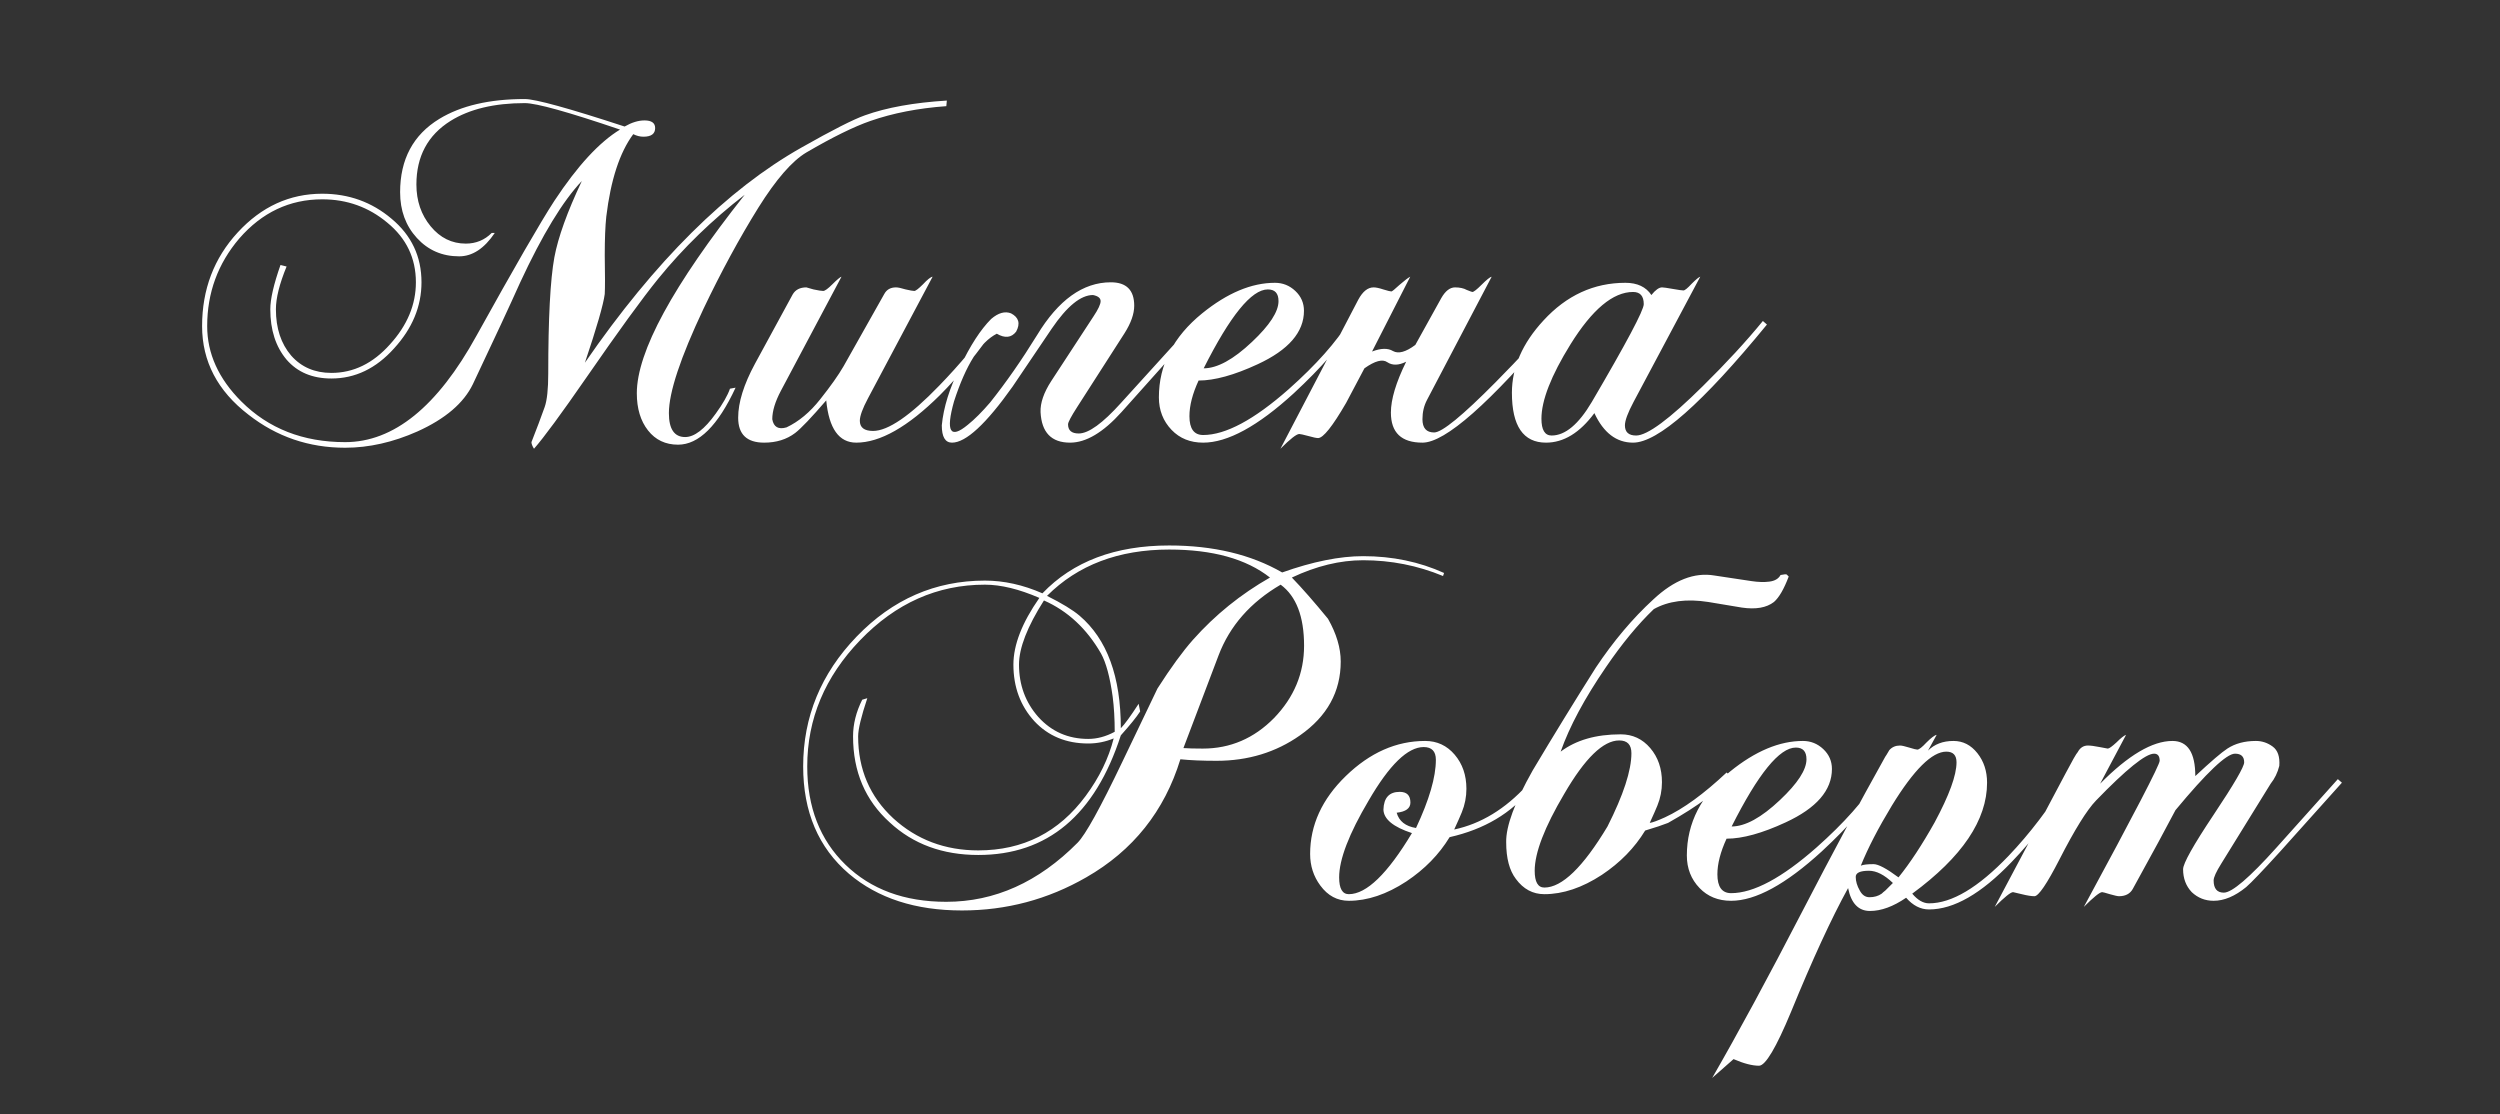
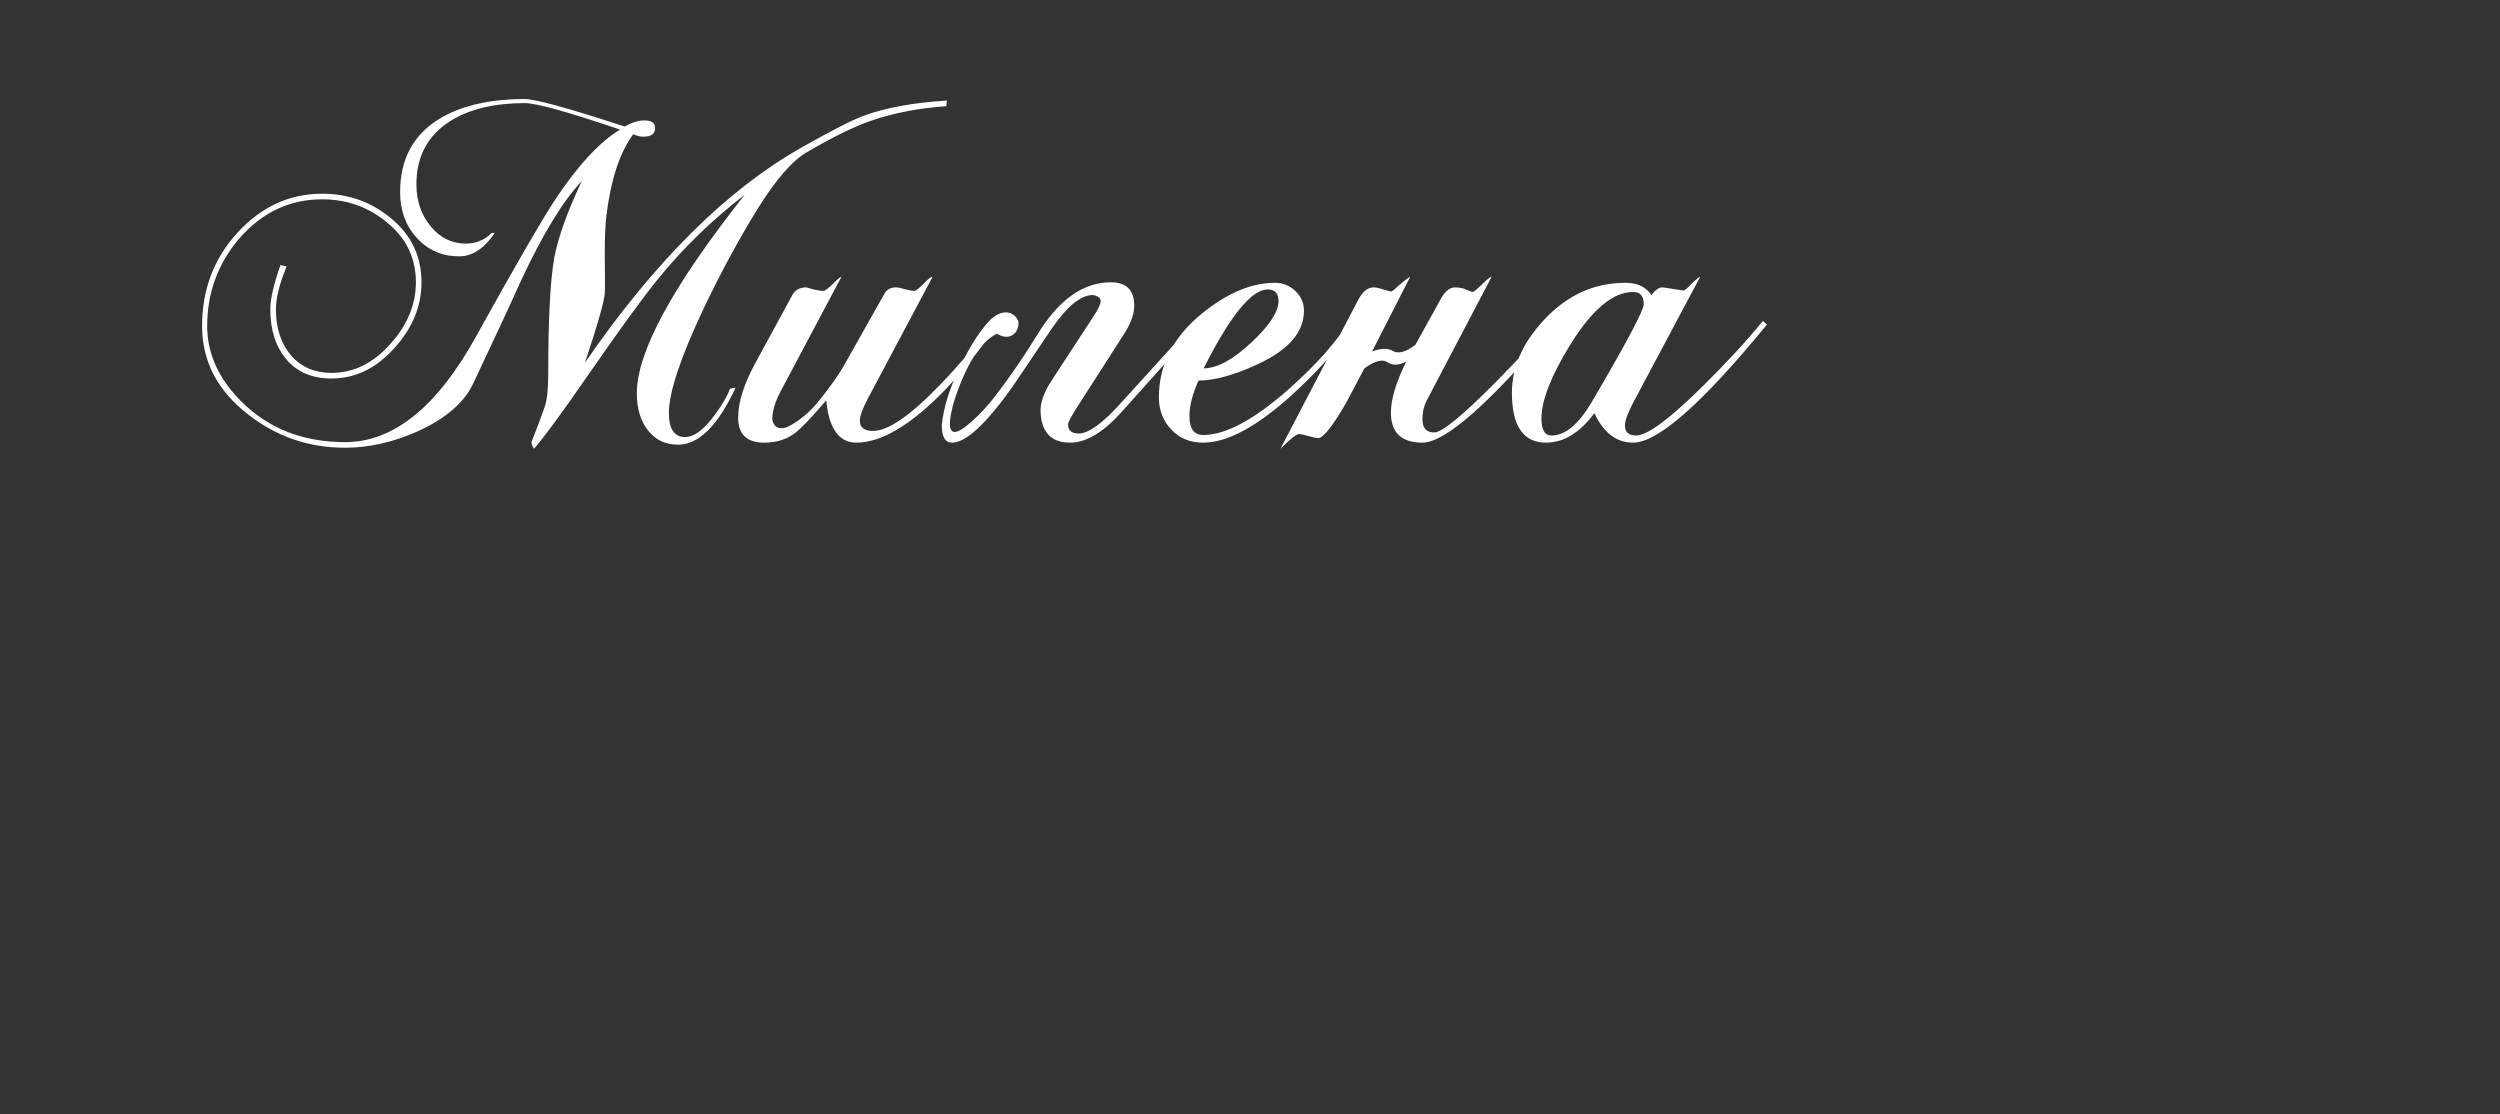
<svg xmlns="http://www.w3.org/2000/svg" width="442" height="197" viewBox="0 0 442 197" fill="none">
  <rect x="0" y="0" width="442" height="197" fill="#333333" stroke="none" />
  <path d="M167.4 17.78L167.31 18.77C162.33 19.13 157.86 20 153.9 21.38C150.96 22.4 147.18 24.26 142.56 26.96C140.04 28.46 137.22 31.7 134.1 36.68C130.74 42.08 127.5 48.05 124.38 54.59C120.3 63.23 118.26 69.38 118.26 73.04C118.26 75.86 119.22 77.27 121.14 77.27C122.76 77.27 124.56 75.89 126.54 73.13C127.8 71.39 128.64 69.92 129.06 68.72C129.12 68.72 129.45 68.66 130.05 68.54C126.93 75.26 123.54 78.62 119.88 78.62C117.66 78.62 115.89 77.78 114.57 76.1C113.25 74.42 112.59 72.23 112.59 69.53C112.59 62.21 118.95 50.51 131.67 34.43C125.91 38.87 120.81 43.82 116.37 49.28C113.55 52.76 109.32 58.58 103.68 66.74C99.24 73.16 96.15 77.36 94.41 79.34C94.11 78.86 93.96 78.47 93.96 78.17C94.86 75.89 95.64 73.82 96.3 71.96C96.72 70.76 96.93 68.78 96.93 66.02C96.93 56.3 97.29 49.46 98.01 45.5C98.67 41.96 100.29 37.46 102.87 32C99.51 35.54 95.88 41.51 91.98 49.91C90.18 53.93 87.39 59.93 83.61 67.91C81.99 71.27 78.72 74.06 73.8 76.28C69.48 78.2 65.22 79.16 61.02 79.16C54.6 79.16 48.9 77.21 43.92 73.31C38.46 69.11 35.73 63.89 35.73 57.65C35.73 51.17 37.83 45.65 42.03 41.09C46.23 36.53 51.21 34.25 56.97 34.25C61.65 34.25 65.73 35.72 69.21 38.66C72.75 41.6 74.52 45.35 74.52 49.91C74.52 54.17 72.9 58.07 69.66 61.61C66.48 65.15 62.79 66.92 58.59 66.92C55.23 66.92 52.59 65.81 50.67 63.59C48.75 61.31 47.79 58.34 47.79 54.68C47.79 52.88 48.39 50.27 49.59 46.85L50.67 47.12C49.41 50.18 48.78 52.7 48.78 54.68C48.78 58.04 49.68 60.77 51.48 62.87C53.28 64.91 55.65 65.93 58.59 65.93C62.49 65.93 65.94 64.25 68.94 60.89C72 57.53 73.53 53.87 73.53 49.91C73.53 45.65 71.85 42.14 68.49 39.38C65.19 36.62 61.35 35.24 56.97 35.24C51.21 35.24 46.32 37.55 42.3 42.17C38.52 46.61 36.63 51.77 36.63 57.65C36.63 62.51 38.64 66.95 42.66 70.97C47.46 75.77 53.58 78.17 61.02 78.17C69.6 78.17 77.34 71.9 84.24 59.36C90.96 47.24 95.55 39.29 98.01 35.51C102.09 29.33 105.96 25.13 109.62 22.91C100.44 19.79 94.83 18.23 92.79 18.23C87.39 18.23 83.01 19.28 79.65 21.38C75.63 23.9 73.62 27.65 73.62 32.63C73.62 35.51 74.46 37.97 76.14 40.01C77.82 42.05 79.89 43.07 82.35 43.07C84.15 43.07 85.68 42.44 86.94 41.18H87.48C85.62 43.94 83.52 45.32 81.18 45.32C78.18 45.32 75.69 44.24 73.71 42.08C71.73 39.92 70.74 37.22 70.74 33.98C70.74 28.16 73.05 23.84 77.67 21.02C81.51 18.68 86.55 17.51 92.79 17.51C94.65 17.51 100.53 19.13 110.43 22.37C111.69 21.65 112.86 21.29 113.94 21.29C115.2 21.29 115.83 21.74 115.83 22.64C115.83 23.66 115.14 24.17 113.76 24.17C113.16 24.17 112.56 24.02 111.96 23.72C109.56 26.96 107.97 31.82 107.19 38.3C107.01 39.98 106.92 42.26 106.92 45.14C106.98 48.56 106.98 50.84 106.92 51.98C106.68 53.84 105.51 57.89 103.41 64.13C115.77 46.19 128.55 33.5 141.75 26.06C147.15 23 150.87 21.11 152.91 20.39C156.75 19.01 161.58 18.14 167.4 17.78ZM176.318 57.38C173.018 62.24 169.628 66.41 166.148 69.89C160.508 75.47 155.588 78.26 151.388 78.26C148.328 78.26 146.558 75.77 146.078 70.79C143.438 73.85 141.608 75.77 140.588 76.55C139.088 77.69 137.258 78.26 135.098 78.26C132.038 78.26 130.508 76.79 130.508 73.85C130.508 71.15 131.498 67.97 133.478 64.31L140.138 52.07C140.618 51.23 141.428 50.81 142.568 50.81C142.628 50.81 143.048 50.93 143.828 51.17C144.668 51.35 145.238 51.44 145.538 51.44C145.838 51.44 146.378 51.05 147.158 50.27C147.998 49.43 148.538 48.98 148.778 48.92L138.068 69.08C137.048 71 136.538 72.68 136.538 74.12C136.778 75.5 137.618 75.98 139.058 75.56C141.218 74.54 143.198 72.89 144.998 70.61C146.858 68.27 148.238 66.32 149.138 64.76L156.338 51.98C156.758 51.2 157.448 50.81 158.408 50.81C158.768 50.81 159.338 50.93 160.118 51.17C160.898 51.35 161.408 51.44 161.648 51.44C161.888 51.44 162.398 51.05 163.178 50.27C163.958 49.43 164.528 48.98 164.888 48.92L153.458 70.43C152.498 72.23 152.018 73.55 152.018 74.39C152.018 75.59 152.798 76.19 154.358 76.19C156.998 76.19 160.898 73.52 166.058 68.18C169.718 64.4 172.898 60.59 175.598 56.75L176.318 57.38ZM171.1 75.11C172.3 74.15 173.62 72.83 175.06 71.15C177.88 67.61 180.64 63.65 183.34 59.27C187.12 53.03 191.47 49.91 196.39 49.91C199.15 49.91 200.53 51.29 200.53 54.05C200.53 55.49 199.96 57.11 198.82 58.91L190.45 71.96C189.37 73.64 188.83 74.66 188.83 75.02C188.83 76.1 189.46 76.64 190.72 76.64C192.46 76.64 194.95 74.84 198.19 71.24L211.42 56.66L212.14 57.29C211.24 58.37 206.62 63.56 198.28 72.86C195.04 76.46 192.01 78.26 189.19 78.26C185.89 78.26 184.15 76.46 183.97 72.86C183.91 71.24 184.54 69.41 185.86 67.37L193.33 55.94C194.17 54.68 194.59 53.78 194.59 53.24C194.59 52.7 194.14 52.34 193.24 52.16C191.08 52.16 188.65 54.14 185.95 58.1C183.31 62 181 65.42 179.02 68.36C174.34 74.96 170.77 78.26 168.31 78.26C167.11 78.26 166.51 77.24 166.51 75.2C166.81 72.02 167.89 68.57 169.75 64.85C171.55 61.07 173.38 58.25 175.24 56.39C176.5 55.31 177.67 54.98 178.75 55.4C180.13 56.12 180.43 57.2 179.65 58.64C178.81 59.72 177.67 59.84 176.23 59C173.29 60.5 170.77 64.49 168.67 70.97C167.17 76.31 167.98 77.69 171.1 75.11ZM239.271 57.38C237.171 60.92 233.661 64.97 228.741 69.53C222.381 75.35 217.041 78.26 212.721 78.26C210.441 78.26 208.581 77.51 207.141 76.01C205.641 74.45 204.891 72.53 204.891 70.25C204.891 64.49 207.441 59.54 212.541 55.4C216.981 51.8 221.271 50 225.411 50C226.791 50 227.991 50.48 229.011 51.44C230.031 52.4 230.541 53.57 230.541 54.95C230.541 58.73 227.811 61.88 222.351 64.4C218.211 66.32 214.731 67.28 211.911 67.28C210.831 69.62 210.291 71.72 210.291 73.58C210.291 75.8 211.101 76.91 212.721 76.91C216.681 76.91 221.721 74.21 227.841 68.81C232.701 64.49 236.271 60.47 238.551 56.75L239.271 57.38ZM226.041 53.24C226.041 51.86 225.411 51.17 224.151 51.17C221.271 51.17 217.491 55.82 212.811 65.12C215.211 65.12 218.061 63.56 221.361 60.44C224.481 57.5 226.041 55.1 226.041 53.24ZM275.16 57.38C263.4 71.3 255.51 78.26 251.49 78.26C247.77 78.26 245.91 76.49 245.91 72.95C245.91 70.61 246.81 67.61 248.61 63.95C247.29 64.61 246.18 64.64 245.28 64.04C244.44 63.44 243.09 63.8 241.23 65.12L237.99 71.24C235.59 75.38 233.94 77.45 233.04 77.45C232.74 77.45 232.17 77.33 231.33 77.09C230.43 76.85 229.89 76.73 229.71 76.73C229.23 76.73 228.12 77.6 226.38 79.34L240.15 52.97C240.93 51.53 241.83 50.81 242.85 50.81C243.27 50.81 243.84 50.93 244.56 51.17C245.34 51.41 245.82 51.53 246 51.53C246.12 51.53 246.6 51.14 247.44 50.36C248.34 49.58 248.97 49.1 249.33 48.92L242.58 62.15C244.14 61.55 245.37 61.52 246.27 62.06C247.23 62.6 248.55 62.24 250.23 60.98L254.82 52.7C255.54 51.44 256.35 50.81 257.25 50.81C258.09 50.81 258.78 50.96 259.32 51.26C259.92 51.5 260.25 51.62 260.31 51.62C260.55 51.62 261.09 51.2 261.93 50.36C262.83 49.46 263.43 48.98 263.73 48.92L252.3 70.7C251.76 71.72 251.49 72.86 251.49 74.12C251.49 75.68 252.18 76.46 253.56 76.46C254.94 76.46 258.57 73.49 264.45 67.55C268.83 63.11 272.16 59.51 274.44 56.75L275.16 57.38ZM312.396 57.38C300.996 71.3 293.106 78.26 288.726 78.26C285.786 78.26 283.506 76.52 281.886 73.04C279.306 76.52 276.456 78.26 273.336 78.26C269.316 78.26 267.306 75.32 267.306 69.44C267.306 64.94 269.166 60.68 272.886 56.66C276.966 52.22 281.796 50 287.376 50C289.476 50 291.006 50.72 291.966 52.16C292.686 51.26 293.316 50.81 293.856 50.81C294.096 50.81 294.726 50.9 295.746 51.08C296.766 51.26 297.396 51.35 297.636 51.35C297.876 51.35 298.356 50.96 299.076 50.18C299.856 49.4 300.366 48.98 300.606 48.92L288.816 71.06C287.796 72.98 287.286 74.36 287.286 75.2C287.286 76.4 287.946 77 289.266 77C291.246 77 295.176 74.09 301.056 68.27C305.196 64.19 308.736 60.35 311.676 56.75L312.396 57.38ZM290.616 53.78C290.616 52.34 289.986 51.62 288.726 51.62C285.186 51.62 281.496 54.71 277.656 60.89C274.236 66.41 272.526 70.79 272.526 74.03C272.526 76.01 273.126 77 274.326 77C276.726 77 279.096 75.02 281.436 71.06C287.556 60.62 290.616 54.86 290.616 53.78Z" fill="white" />
-   <path d="M255.31 101.3L255.13 101.84C250.63 99.98 245.92 99.05 241 99.05C236.92 99.05 232.72 100.07 228.4 102.11C230.2 103.97 232.33 106.4 234.79 109.4C236.29 112.04 237.04 114.56 237.04 116.96C237.04 122.3 234.64 126.65 229.84 130.01C225.58 133.01 220.66 134.51 215.08 134.51C212.56 134.51 210.43 134.42 208.69 134.24C205.87 143.42 200.32 150.38 192.04 155.12C185.26 159.02 177.94 160.97 170.08 160.97C161.86 160.97 155.2 158.81 150.1 154.49C144.7 149.87 142 143.54 142 135.5C142 126.74 145.15 119.09 151.45 112.55C157.81 105.95 165.37 102.65 174.13 102.65C177.49 102.65 180.88 103.4 184.3 104.9C189.7 99.26 197.17 96.44 206.71 96.44C214.51 96.44 221.17 98.03 226.69 101.21C232.09 99.29 236.86 98.33 241 98.33C246.16 98.33 250.93 99.32 255.31 101.3ZM230.56 114.17C230.56 109.01 229.18 105.41 226.42 103.37C221.08 106.49 217.42 110.66 215.44 115.88L209.23 132.26C210.07 132.32 211.21 132.35 212.65 132.35C217.51 132.35 221.71 130.55 225.25 126.95C228.79 123.29 230.56 119.03 230.56 114.17ZM197.08 129.38C197.08 127.1 196.96 125.03 196.72 123.17C196.24 119.69 195.55 117.14 194.65 115.52C192.13 111.14 188.77 108.02 184.57 106.16C181.63 110.78 180.16 114.56 180.16 117.5C180.16 121.1 181.3 124.19 183.58 126.77C185.92 129.35 188.86 130.64 192.4 130.64C193.96 130.64 195.52 130.22 197.08 129.38ZM224.53 102.11C220.33 98.81 214.39 97.16 206.71 97.16C197.77 97.16 190.57 99.89 185.11 105.35C187.75 106.67 189.67 107.84 190.87 108.86C195.73 113 198.16 119.63 198.16 128.75C198.82 128.09 199.87 126.65 201.31 124.43L201.58 125.78C200.92 126.8 199.78 128.21 198.16 130.01C193.6 144.11 185.2 151.16 172.96 151.16C166.66 151.16 161.44 149.24 157.3 145.4C152.98 141.5 150.82 136.43 150.82 130.19C150.82 128.03 151.36 125.87 152.44 123.71L153.34 123.44C152.26 126.68 151.72 128.93 151.72 130.19C151.72 136.01 153.79 140.84 157.93 144.68C162.07 148.46 167.08 150.35 172.96 150.35C180.88 150.35 187.21 147.14 191.95 140.72C194.35 137.48 196 134.09 196.9 130.55C195.46 131.15 193.96 131.45 192.4 131.45C188.5 131.45 185.32 130.13 182.86 127.49C180.4 124.79 179.17 121.46 179.17 117.5C179.17 114.02 180.7 110.09 183.76 105.71C180.16 104.15 176.95 103.37 174.13 103.37C165.73 103.37 158.38 106.64 152.08 113.18C145.84 119.66 142.72 127.1 142.72 135.5C142.72 142.7 144.97 148.49 149.47 152.87C153.97 157.25 159.91 159.44 167.29 159.44C175.87 159.44 183.61 155.96 190.51 149C191.89 147.62 194.53 142.85 198.43 134.69L204.64 121.73C206.98 118.07 209.08 115.19 210.94 113.09C214.84 108.71 219.37 105.05 224.53 102.11ZM270.691 139.46C267.211 143.78 262.411 146.63 256.291 148.01C254.431 151.07 251.881 153.68 248.641 155.84C245.161 158.12 241.771 159.26 238.471 159.26C236.431 159.26 234.751 158.36 233.431 156.56C232.231 154.94 231.631 153.08 231.631 150.98C231.631 145.88 233.731 141.29 237.931 137.21C242.191 133.07 246.871 131 251.971 131C254.071 131 255.811 131.81 257.191 133.43C258.571 135.05 259.261 137.06 259.261 139.46C259.261 140.9 258.991 142.28 258.451 143.6C258.211 144.2 257.761 145.22 257.101 146.66C261.841 145.64 266.131 143.03 269.971 138.83L270.691 139.46ZM253.861 134.33C253.861 132.83 253.141 132.08 251.701 132.08C248.881 132.08 245.641 135.23 241.981 141.53C238.501 147.41 236.761 151.94 236.761 155.12C236.761 157.1 237.331 158.09 238.471 158.09C241.591 158.09 245.311 154.49 249.631 147.29C246.331 146.21 244.651 144.83 244.591 143.15C244.651 141.05 245.611 140 247.471 140C248.731 140 249.361 140.63 249.361 141.89C249.361 142.91 248.551 143.51 246.931 143.69C247.351 145.19 248.491 146.09 250.351 146.39C252.691 141.41 253.861 137.39 253.861 134.33ZM268.004 155.39C266.864 153.89 266.294 151.73 266.294 148.91C266.234 146.09 267.794 141.86 270.974 136.22C274.694 129.98 278.414 123.92 282.134 118.04C285.254 113.36 288.644 109.34 292.304 105.98C295.964 102.56 299.564 101.15 303.104 101.75L309.674 102.74C310.874 102.92 311.924 102.95 312.824 102.83C313.784 102.71 314.444 102.32 314.804 101.66C315.404 101.54 315.764 101.51 315.884 101.57L316.244 101.93C315.404 104.15 314.534 105.65 313.634 106.43C312.314 107.45 310.424 107.78 307.964 107.42L302.024 106.43C298.184 105.83 294.974 106.25 292.394 107.69C289.574 110.39 286.754 113.81 283.934 117.95C280.154 123.47 277.484 128.45 275.924 132.89C278.624 130.85 282.164 129.83 286.544 129.83C288.644 129.83 290.384 130.64 291.764 132.26C293.144 133.88 293.834 135.89 293.834 138.29C293.834 139.73 293.564 141.11 293.024 142.43C292.784 143.03 292.334 144.05 291.674 145.49C292.154 145.43 293.054 145.1 294.374 144.5C297.614 143 301.244 140.36 305.264 136.58L305.984 137.21C303.944 139.73 300.254 142.49 294.914 145.49C294.014 145.85 292.664 146.3 290.864 146.84C289.004 149.9 286.454 152.51 283.214 154.67C279.734 156.95 276.344 158.09 273.044 158.09C271.004 158.09 269.324 157.19 268.004 155.39ZM288.434 133.16C288.434 131.66 287.714 130.91 286.274 130.91C283.454 130.91 280.214 134.06 276.554 140.36C273.074 146.24 271.334 150.77 271.334 153.95C271.334 155.93 271.904 156.92 273.044 156.92C276.164 156.92 279.884 153.32 284.204 146.12C287.024 140.54 288.434 136.22 288.434 133.16ZM332.615 138.38C330.515 141.92 327.005 145.97 322.085 150.53C315.725 156.35 310.385 159.26 306.065 159.26C303.785 159.26 301.925 158.51 300.485 157.01C298.985 155.45 298.235 153.53 298.235 151.25C298.235 145.49 300.785 140.54 305.885 136.4C310.325 132.8 314.615 131 318.755 131C320.135 131 321.335 131.48 322.355 132.44C323.375 133.4 323.885 134.57 323.885 135.95C323.885 139.73 321.155 142.88 315.695 145.4C311.555 147.32 308.075 148.28 305.255 148.28C304.175 150.62 303.635 152.72 303.635 154.58C303.635 156.8 304.445 157.91 306.065 157.91C310.025 157.91 315.065 155.21 321.185 149.81C326.045 145.49 329.615 141.47 331.895 137.75L332.615 138.38ZM319.385 134.24C319.385 132.86 318.755 132.17 317.495 132.17C314.615 132.17 310.835 136.82 306.155 146.12C308.555 146.12 311.405 144.56 314.705 141.44C317.825 138.5 319.385 136.1 319.385 134.24ZM366.163 138.38C362.983 143.78 359.473 148.46 355.633 152.42C350.293 158 345.433 160.79 341.053 160.79C339.553 160.79 338.203 160.1 337.003 158.72C334.723 160.28 332.593 161.06 330.613 161.06C328.573 161.06 327.283 159.71 326.743 157.01C323.803 162.35 320.443 169.64 316.663 178.88C314.023 185.24 312.133 188.42 310.993 188.42C309.793 188.42 308.293 188.03 306.493 187.25L302.713 190.58C307.213 182.78 312.553 172.91 318.733 160.97C323.893 151.01 328.753 141.95 333.313 133.79C333.373 133.73 333.613 133.34 334.033 132.62C334.513 132.08 335.143 131.81 335.923 131.81C336.223 131.81 336.763 131.93 337.543 132.17C338.323 132.41 338.803 132.53 338.983 132.53C339.283 132.53 339.823 132.11 340.603 131.27C341.443 130.43 342.043 129.98 342.403 129.92L340.873 132.71C342.013 131.57 343.513 131 345.373 131C347.053 131 348.463 131.72 349.603 133.16C350.743 134.6 351.313 136.34 351.313 138.38C351.313 144.98 346.903 151.52 338.083 158C339.043 159.14 340.033 159.71 341.053 159.71C345.073 159.71 349.753 156.92 355.093 151.34C358.873 147.38 362.323 142.85 365.443 137.75L366.163 138.38ZM345.913 134.78C345.913 133.52 345.313 132.89 344.113 132.89C341.593 132.89 338.383 136.07 334.483 142.43C332.083 146.39 330.253 149.93 328.993 153.05C329.413 152.87 330.163 152.78 331.243 152.78C332.083 152.78 333.553 153.56 335.653 155.12C337.693 152.6 339.823 149.36 342.043 145.4C344.623 140.6 345.913 137.06 345.913 134.78ZM334.663 156.11C333.163 154.67 331.753 153.95 330.433 153.95C328.873 153.95 328.093 154.31 328.093 155.03C328.093 155.81 328.333 156.62 328.813 157.46C329.233 158.24 329.803 158.63 330.523 158.63C331.363 158.63 332.083 158.42 332.683 158C332.863 157.82 333.073 157.64 333.313 157.46C333.733 157.04 334.183 156.59 334.663 156.11ZM414.05 138.38L403.07 150.62C400.01 153.98 398.03 156.05 397.13 156.83C395.15 158.45 393.23 159.26 391.37 159.26C389.87 159.26 388.58 158.75 387.5 157.73C386.48 156.65 385.97 155.3 385.97 153.68C385.97 152.66 387.77 149.45 391.37 144.05C394.97 138.65 396.77 135.56 396.77 134.78C396.77 133.76 396.23 133.25 395.15 133.25C393.65 133.25 390.14 136.58 384.62 143.24C383.12 146.12 380.6 150.77 377.06 157.19C376.58 158.03 375.77 158.45 374.63 158.45C374.39 158.45 373.85 158.33 373.01 158.09C372.23 157.85 371.78 157.73 371.66 157.73C371.24 157.73 370.16 158.6 368.42 160.34C377.36 143.84 381.83 135.23 381.83 134.51C381.83 133.67 381.5 133.25 380.84 133.25C379.34 133.25 375.92 136.01 370.58 141.53C368.96 143.21 366.8 146.69 364.1 151.97C361.88 156.29 360.41 158.45 359.69 158.45C359.15 158.45 358.4 158.33 357.44 158.09C356.48 157.85 355.97 157.73 355.91 157.73C355.49 157.73 354.41 158.6 352.67 160.34L365.18 136.76C366.38 134.48 367.1 133.22 367.34 132.98C367.76 132.2 368.36 131.81 369.14 131.81C369.62 131.81 370.31 131.9 371.21 132.08C372.11 132.26 372.59 132.35 372.65 132.35C372.89 132.35 373.4 131.99 374.18 131.27C374.96 130.49 375.53 130.04 375.89 129.92L371.3 138.56C376.28 133.52 380.54 131 384.08 131C386.78 131 388.13 133.07 388.13 137.21C390.89 134.63 392.78 133.01 393.8 132.35C395.18 131.45 396.86 131 398.84 131C399.92 131 400.91 131.33 401.81 131.99C402.71 132.65 403.1 133.79 402.98 135.41C402.68 136.61 402.17 137.66 401.45 138.56L392.72 152.69C391.82 154.13 391.37 155.12 391.37 155.66C391.37 157.1 391.97 157.82 393.17 157.82C394.61 157.82 397.7 155.18 402.44 149.9L413.33 137.75L414.05 138.38Z" fill="white" />
</svg>